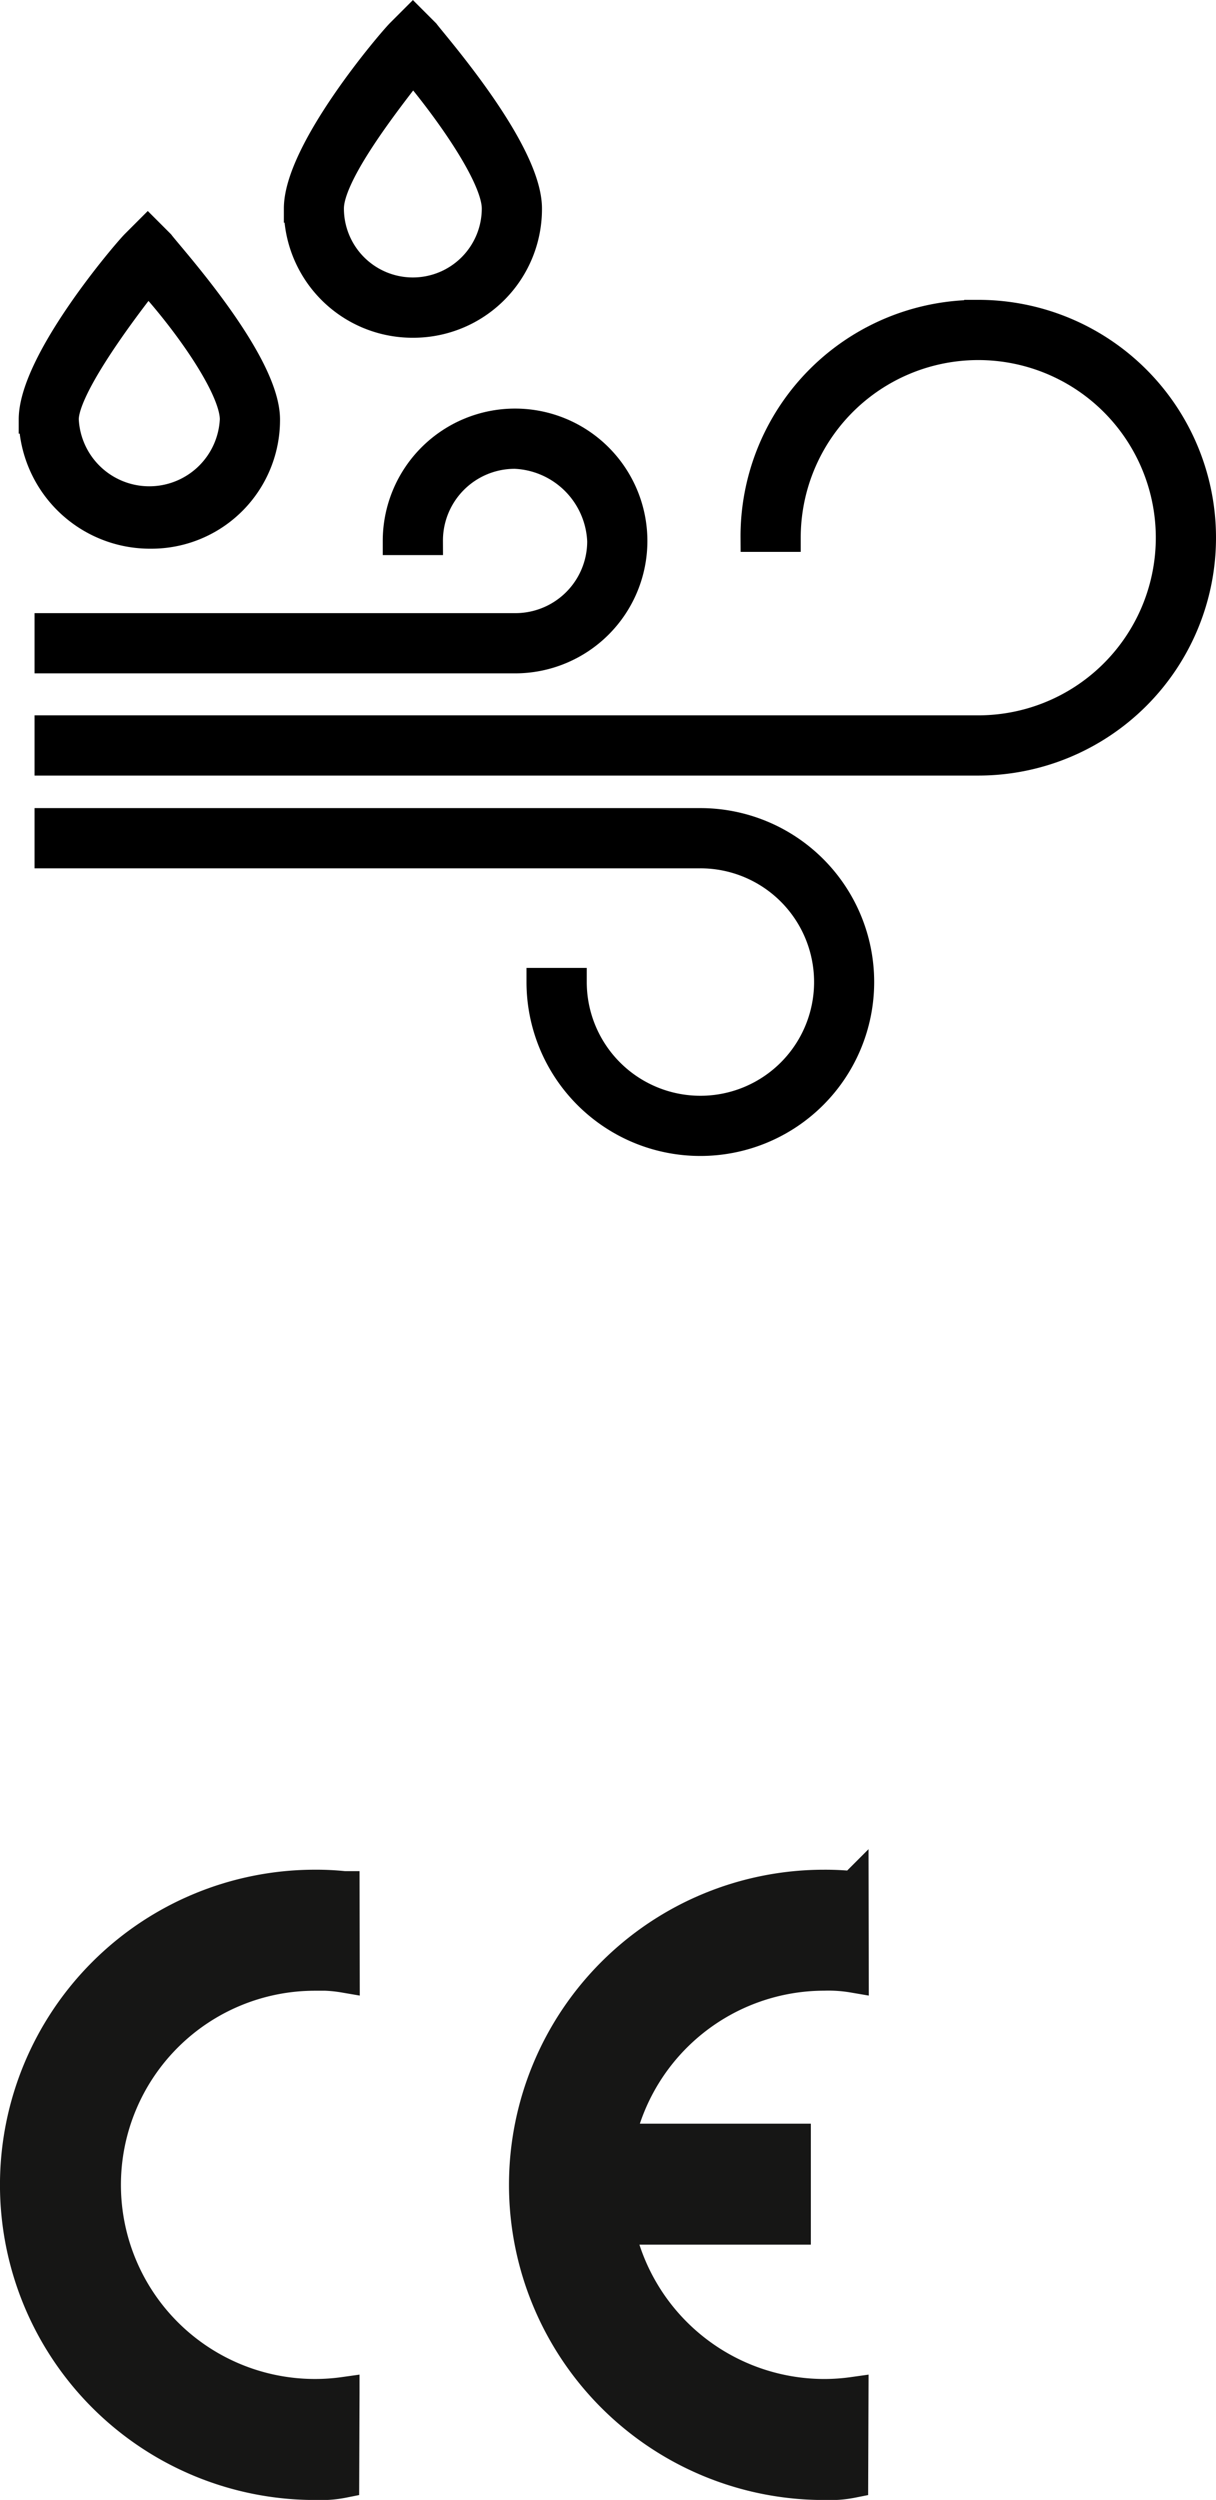
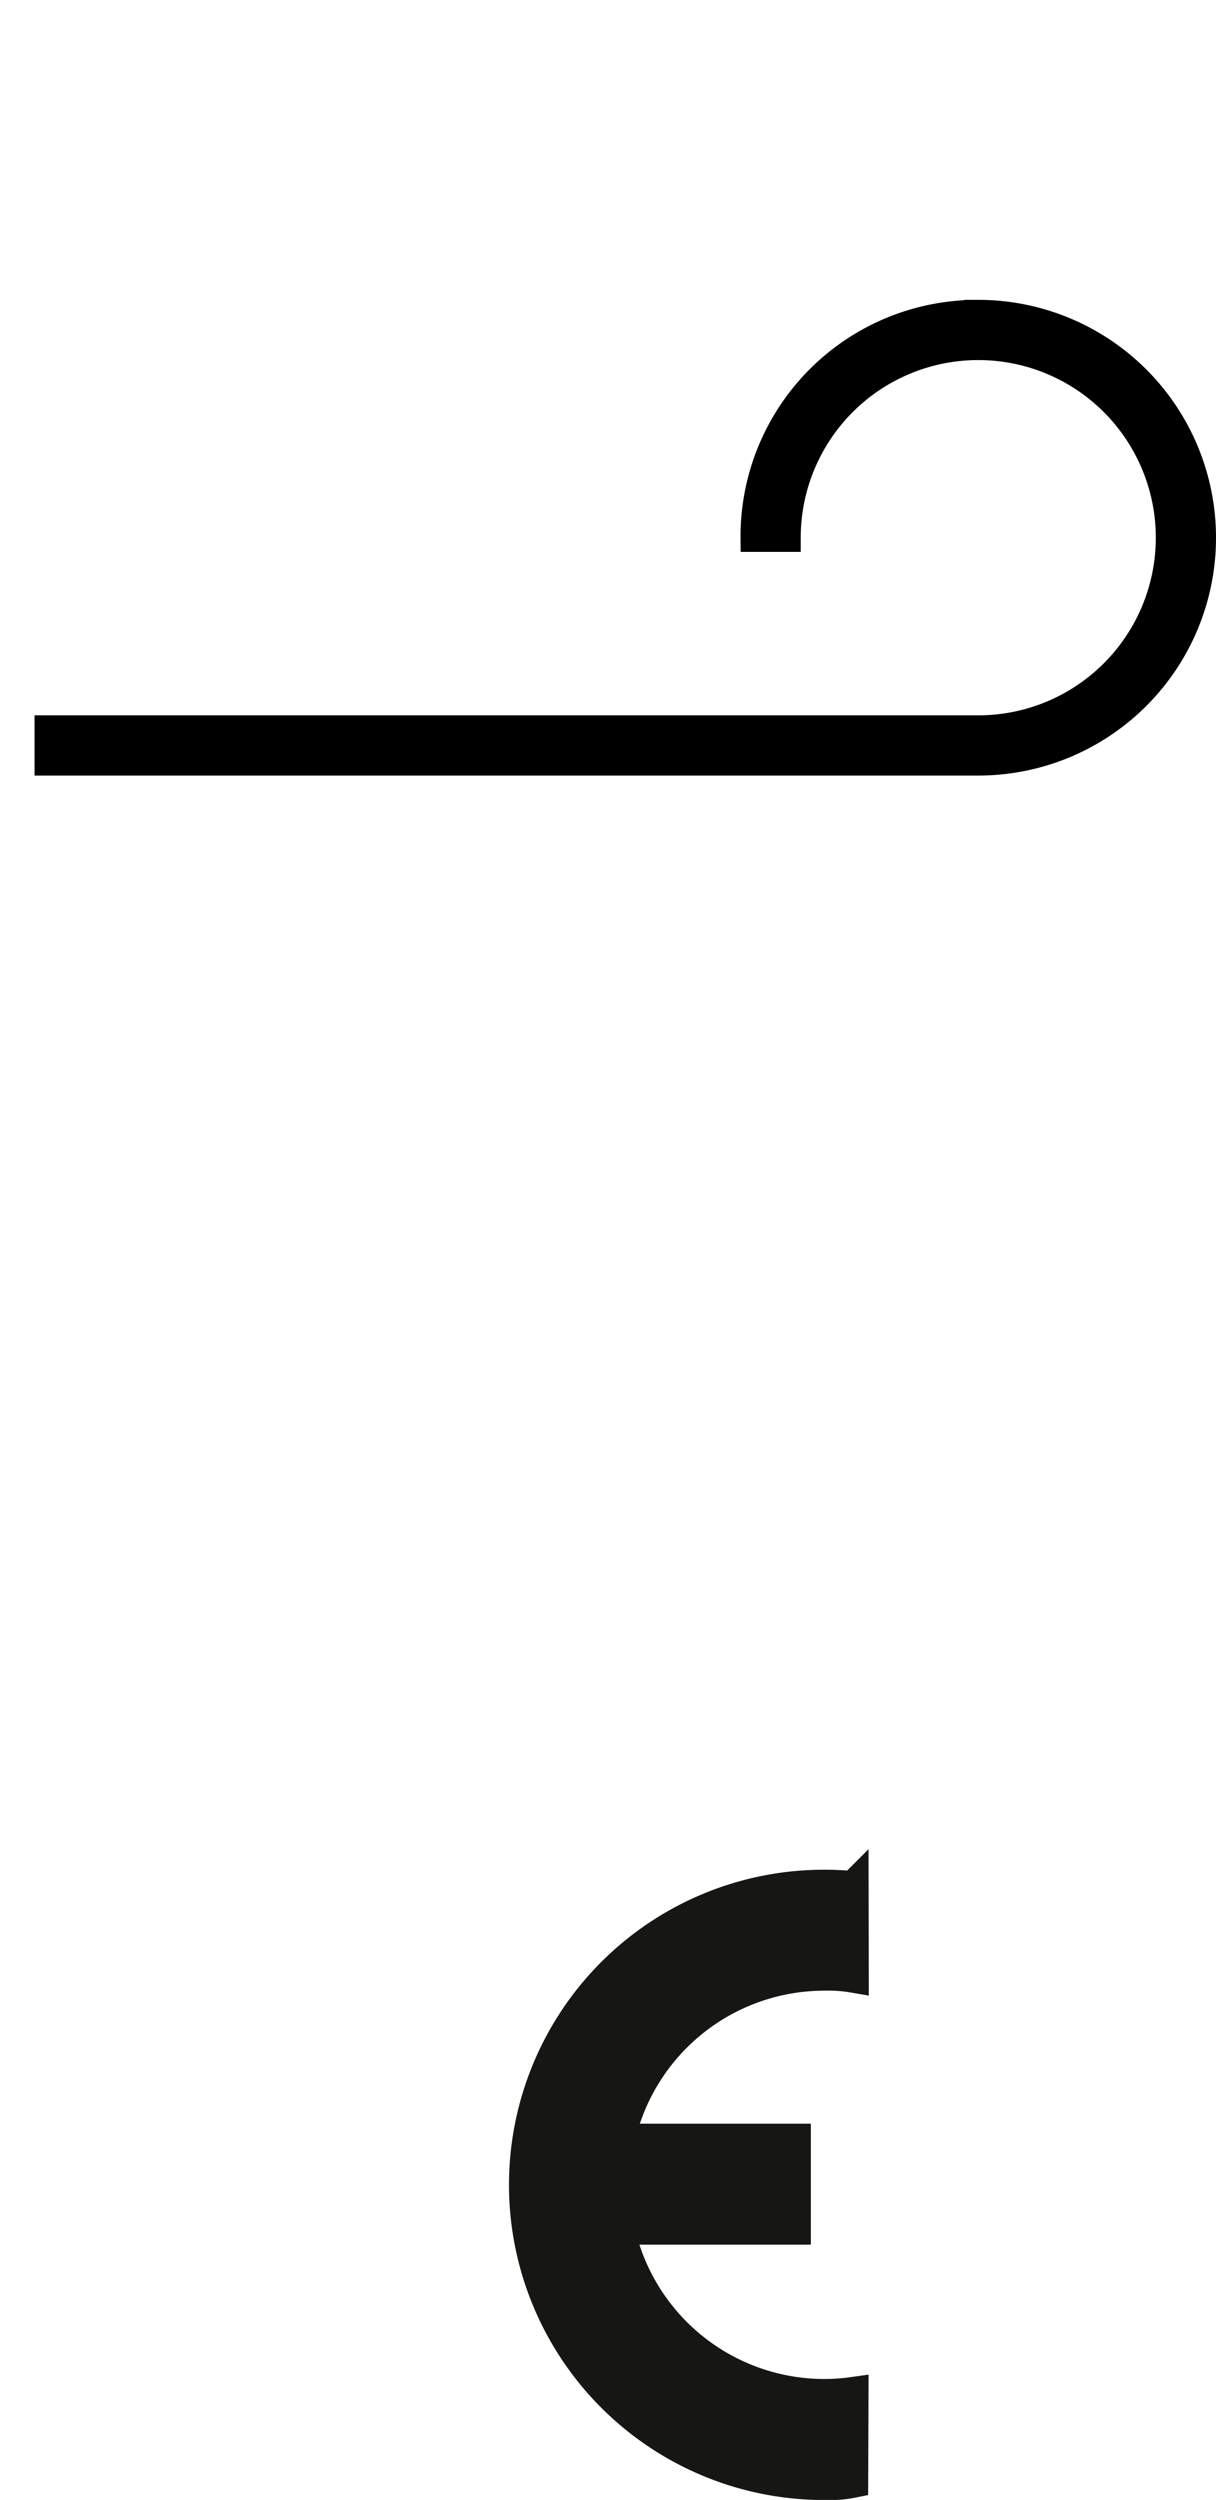
<svg xmlns="http://www.w3.org/2000/svg" width="86.1" height="176.914" viewBox="0 0 86.1 176.914">
  <g id="Group_687" data-name="Group 687" transform="translate(-680.899 -8519.586)">
    <g id="Group_420" data-name="Group 420" transform="translate(576.984 8383.488)">
-       <path id="Path_652" data-name="Path 652" d="M126.216,275.871a10.312,10.312,0,0,1,2.069.143l-.012-6.4a19.145,19.145,0,0,0-2.058-.1,21.2,21.2,0,1,0,0,42.4,8.3,8.3,0,0,0,2.032-.152l.023-6.351a14.671,14.671,0,0,1-2.055.143,14.839,14.839,0,1,1,0-29.679Z" fill="#161615" stroke="#161615" stroke-miterlimit="2.613" stroke-width="2.204" fill-rule="evenodd" />
      <path id="Path_653" data-name="Path 653" d="M235.217,293.845h12.475v-6.359H235.238a14.879,14.879,0,0,1,14.484-11.614,10.36,10.36,0,0,1,2.071.143l-.012-6.4a19.264,19.264,0,0,0-2.059-.1,21.2,21.2,0,1,0,0,42.4,8.312,8.312,0,0,0,2.03-.152l.023-6.351a14.654,14.654,0,0,1-2.054.143A14.881,14.881,0,0,1,235.217,293.845Z" transform="translate(-87.466)" fill="#161615" stroke="#161615" stroke-miterlimit="2.613" stroke-width="2.204" fill-rule="evenodd" />
    </g>
    <g id="Group_550" data-name="Group 550" transform="translate(677.414 8515.2)">
-       <path id="Path_9705" data-name="Path 9705" d="M22.243,27.288a8.109,8.109,0,0,0,8.143-8.143c0-4.071-6.559-11.536-7.238-12.44l-.9-.9-.9.9c-.679.679-7.238,8.369-7.238,12.44A8.109,8.109,0,0,0,22.243,27.288Zm0-18.1c2.488,2.94,5.881,7.69,5.881,9.952a5.881,5.881,0,0,1-11.762,0C16.362,16.883,19.755,12.359,22.243,9.193Z" transform="translate(10.474 0)" stroke="#000" stroke-width="2" />
-       <path id="Path_9706" data-name="Path 9706" d="M30.955,26.769h2.262a6.082,6.082,0,0,1,6.107-6.107,6.392,6.392,0,0,1,6.107,6.107,6.082,6.082,0,0,1-6.107,6.107H6.3v2.262H39.324a8.369,8.369,0,1,0-8.369-8.369Z" transform="translate(0.631 15.9)" stroke="#000" stroke-width="2" />
-       <path id="Path_9707" data-name="Path 9707" d="M52.443,30.9H6.3v2.262H52.443A9.048,9.048,0,1,1,43.4,42.209H41.133A11.309,11.309,0,1,0,52.443,30.9Z" transform="translate(0.631 31.673)" stroke="#000" stroke-width="2" />
-       <path id="Path_9708" data-name="Path 9708" d="M14.169,33.888a8.109,8.109,0,0,0,8.143-8.143c0-4.071-6.786-11.536-7.464-12.44l-.9-.9-.9.9c-.679.679-7.238,8.369-7.238,12.44A8.3,8.3,0,0,0,14.169,33.888Zm-.226-18.1c2.714,2.94,6.107,7.69,6.107,9.952a6,6,0,0,1-11.988,0C8.062,23.709,11.455,18.959,13.943,15.793Z" transform="translate(0 8.328)" stroke="#000" stroke-width="2" />
      <path id="Path_9709" data-name="Path 9709" d="M72.121,15A15.736,15.736,0,0,0,56.288,30.833H58.55A13.571,13.571,0,1,1,72.121,44.4H6.3v2.262H72.121a15.833,15.833,0,1,0,0-31.666Z" transform="translate(0.631 11.609)" stroke="#000" stroke-width="2" />
    </g>
  </g>
</svg>